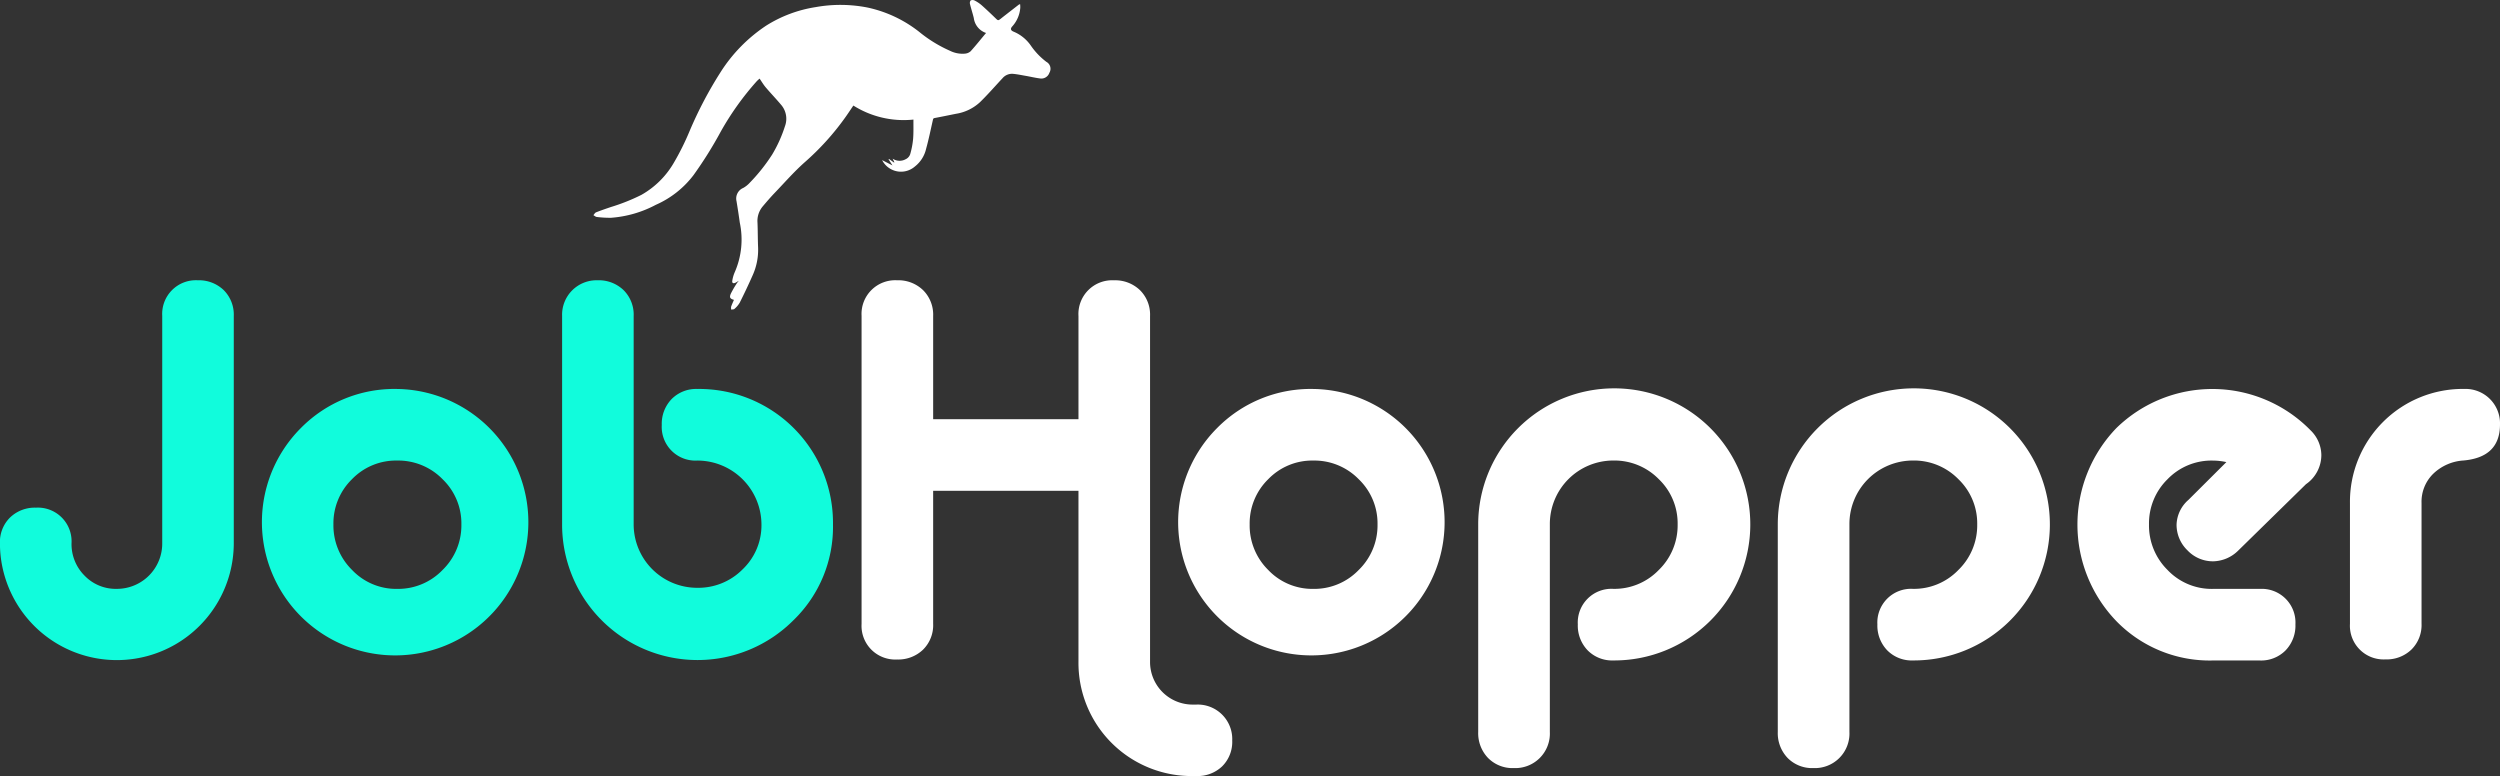
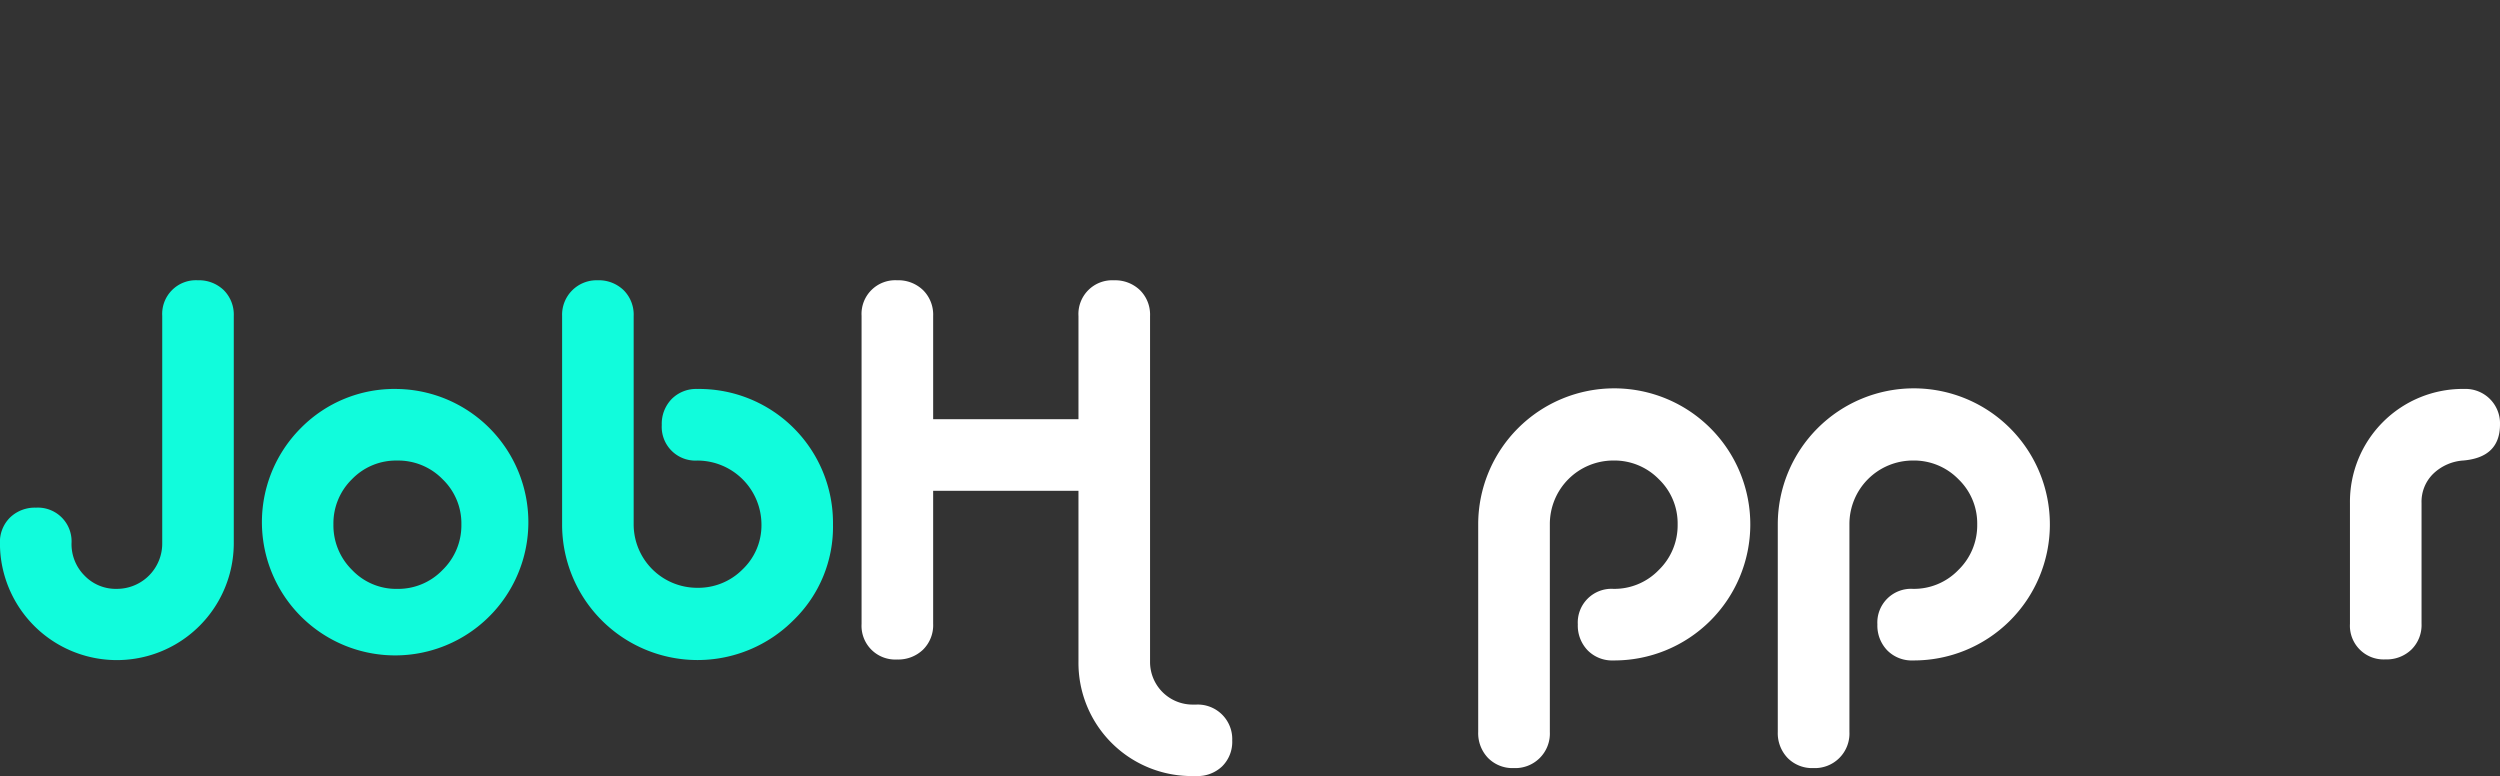
<svg xmlns="http://www.w3.org/2000/svg" width="177.2" height="55.006" viewBox="0 0 177.2 55.006">
  <rect x="0" y="0" width="177.2" height="55.006" fill="#333333" stroke="none" />
  <g id="logo" transform="translate(-44.23 -49.749)">
    <g id="Group_1" data-name="Group 1" transform="translate(44.23 69.615)">
      <path id="Path_1" data-name="Path 1" d="M60.8,141.751V157.86a8.287,8.287,0,1,1-16.574.01,2.436,2.436,0,0,1,.714-1.823,2.528,2.528,0,0,1,1.841-.7A2.389,2.389,0,0,1,49.3,157.87a3.148,3.148,0,0,0,.921,2.292,3.06,3.06,0,0,0,2.275.94,3.211,3.211,0,0,0,3.233-3.237V141.751a2.389,2.389,0,0,1,2.519-2.521,2.528,2.528,0,0,1,1.841.7A2.447,2.447,0,0,1,60.8,141.751Z" transform="translate(-44.23 -139.23)" fill="#11fcdc" />
      <path id="Path_2" data-name="Path 2" d="M147.193,177.98a9.443,9.443,0,1,1-6.822,2.768A9.317,9.317,0,0,1,147.193,177.98Zm0,5.074a4.334,4.334,0,0,0-3.2,1.322,4.378,4.378,0,0,0-1.316,3.207A4.432,4.432,0,0,0,144,190.81a4.31,4.31,0,0,0,3.2,1.34,4.364,4.364,0,0,0,3.213-1.34,4.409,4.409,0,0,0,1.334-3.227,4.346,4.346,0,0,0-1.334-3.207A4.393,4.393,0,0,0,147.193,183.054Z" transform="translate(-119.044 -170.276)" fill="#11fcdc" />
      <path id="Path_3" data-name="Path 3" d="M254.183,146.934a9.489,9.489,0,0,1,9.621,9.6,9.2,9.2,0,0,1-2.8,6.79,9.6,9.6,0,0,1-16.4-6.822V141.751a2.444,2.444,0,0,1,2.517-2.521,2.528,2.528,0,0,1,1.841.7,2.441,2.441,0,0,1,.714,1.825V156.51a4.5,4.5,0,0,0,4.511,4.517,4.414,4.414,0,0,0,3.213-1.31,4.3,4.3,0,0,0,1.334-3.181,4.545,4.545,0,0,0-4.547-4.527,2.389,2.389,0,0,1-2.519-2.519,2.52,2.52,0,0,1,.7-1.841A2.433,2.433,0,0,1,254.183,146.934Z" transform="translate(-204.762 -139.23)" fill="#11fcdc" />
      <path id="Path_4" data-name="Path 4" d="M375.113,174.37h-.225a8.019,8.019,0,0,1-8.118-8.118v-12.1h-10.3v9.434a2.434,2.434,0,0,1-.714,1.823,2.531,2.531,0,0,1-1.841.7,2.389,2.389,0,0,1-2.519-2.521V141.751a2.389,2.389,0,0,1,2.519-2.521,2.521,2.521,0,0,1,1.841.7,2.447,2.447,0,0,1,.714,1.829v7.319h10.3v-7.319a2.392,2.392,0,0,1,2.519-2.527,2.528,2.528,0,0,1,1.841.7,2.435,2.435,0,0,1,.714,1.825v24.5a3.018,3.018,0,0,0,3.044,3.048h.225a2.446,2.446,0,0,1,2.555,2.555,2.436,2.436,0,0,1-.714,1.823A2.528,2.528,0,0,1,375.113,174.37Z" transform="translate(-290.328 -139.23)" fill="#fff" />
-       <path id="Path_5" data-name="Path 5" d="M473.833,177.98a9.443,9.443,0,1,1-6.822,2.768A9.318,9.318,0,0,1,473.833,177.98Zm0,5.074a4.334,4.334,0,0,0-3.2,1.322,4.378,4.378,0,0,0-1.316,3.207,4.432,4.432,0,0,0,1.316,3.227,4.31,4.31,0,0,0,3.2,1.34,4.363,4.363,0,0,0,3.213-1.34,4.409,4.409,0,0,0,1.334-3.227,4.345,4.345,0,0,0-1.334-3.207A4.393,4.393,0,0,0,473.833,183.054Z" transform="translate(-380.741 -170.276)" fill="#fff" />
      <path id="Path_6" data-name="Path 6" d="M580.815,192.148a4.364,4.364,0,0,0,3.213-1.34,4.409,4.409,0,0,0,1.334-3.227,4.345,4.345,0,0,0-1.334-3.207,4.4,4.4,0,0,0-3.213-1.322,4.5,4.5,0,0,0-4.511,4.517V202.29a2.449,2.449,0,0,1-2.555,2.561,2.434,2.434,0,0,1-1.823-.714,2.538,2.538,0,0,1-.7-1.845V187.577a9.643,9.643,0,1,1,9.583,9.645,2.434,2.434,0,0,1-1.823-.714,2.528,2.528,0,0,1-.7-1.841,2.389,2.389,0,0,1,2.521-2.519Z" transform="translate(-466.451 -170.276)" fill="#fff" />
      <path id="Path_7" data-name="Path 7" d="M687.615,192.148a4.364,4.364,0,0,0,3.213-1.34,4.409,4.409,0,0,0,1.334-3.227,4.346,4.346,0,0,0-1.334-3.207,4.4,4.4,0,0,0-3.213-1.322,4.5,4.5,0,0,0-4.511,4.517V202.29a2.449,2.449,0,0,1-2.555,2.561,2.433,2.433,0,0,1-1.823-.714,2.538,2.538,0,0,1-.7-1.845V187.577a9.643,9.643,0,1,1,9.583,9.645,2.433,2.433,0,0,1-1.823-.714,2.528,2.528,0,0,1-.7-1.841,2.389,2.389,0,0,1,2.521-2.519Z" transform="translate(-552.017 -170.276)" fill="#fff" />
-       <path id="Path_8" data-name="Path 8" d="M801.038,184.738l-4.812,4.714a2.591,2.591,0,0,1-1.766.752,2.48,2.48,0,0,1-1.823-.779,2.518,2.518,0,0,1-.771-1.823,2.424,2.424,0,0,1,.837-1.748l2.692-2.682a4.55,4.55,0,0,0-.976-.109,4.329,4.329,0,0,0-3.193,1.322,4.38,4.38,0,0,0-1.314,3.207,4.432,4.432,0,0,0,1.316,3.227,4.31,4.31,0,0,0,3.2,1.34h3.344a2.389,2.389,0,0,1,2.519,2.519,2.528,2.528,0,0,1-.7,1.841,2.433,2.433,0,0,1-1.823.714h-3.344a9.228,9.228,0,0,1-6.822-2.786,9.862,9.862,0,0,1,0-13.689,9.739,9.739,0,0,1,13.774.173,2.473,2.473,0,0,1,.752,1.734A2.515,2.515,0,0,1,801.038,184.738Z" transform="translate(-637.591 -170.284)" fill="#fff" />
      <path id="Path_9" data-name="Path 9" d="M887.064,186.068v8.553a2.44,2.44,0,0,1-.714,1.827,2.525,2.525,0,0,1-1.841.7,2.389,2.389,0,0,1-2.519-2.523v-8.547a8,8,0,0,1,8.118-8.1,2.441,2.441,0,0,1,2.517,2.517q0,2.329-2.593,2.555a3.4,3.4,0,0,0-2.123.925A2.774,2.774,0,0,0,887.064,186.068Z" transform="translate(-715.425 -170.276)" fill="#fff" />
    </g>
    <g id="Group_3" data-name="Group 3" transform="translate(86.302 49.749)">
      <g id="Group_2" data-name="Group 2">
-         <path id="Path_10" data-name="Path 10" d="M302.88,54.676a1.287,1.287,0,0,1-.869-1.059c-.081-.333-.19-.661-.271-.994a.306.306,0,0,1,.047-.252.323.323,0,0,1,.273,0,2.51,2.51,0,0,1,.495.328c.349.31.687.632,1.023.958.146.141.169.146.331.018.424-.336.856-.666,1.283-1a.551.551,0,0,1,.1-.044,1.618,1.618,0,0,1,.013.265,2.216,2.216,0,0,1-.554,1.3c-.161.169-.138.3.083.388a2.77,2.77,0,0,1,1.221.989,5,5,0,0,0,1.1,1.15.556.556,0,0,1,.213.776.6.6,0,0,1-.666.4c-.346-.044-.687-.128-1.031-.187-.3-.052-.593-.115-.9-.141a.886.886,0,0,0-.731.32c-.336.357-.661.726-1,1.085-.187.2-.38.4-.575.591a3.24,3.24,0,0,1-1.72.838c-.5.1-1.007.206-1.512.3-.1.018-.107.073-.125.151-.154.677-.291,1.356-.476,2.022a2.212,2.212,0,0,1-.8,1.265,1.5,1.5,0,0,1-2.319-.455c.229.117.458.234.734.377-.109-.172-.193-.3-.279-.437.01-.008.018-.018.029-.026l.357.258.029-.016-.125-.26a.88.88,0,0,0,.919.042.6.6,0,0,0,.325-.357,5.742,5.742,0,0,0,.208-1.093c.036-.448.018-.9.023-1.361a6.688,6.688,0,0,1-4.258-.994c-.2.292-.4.6-.612.893a18.47,18.47,0,0,1-2.819,3.11c-.768.679-1.447,1.46-2.158,2.2-.286.3-.557.614-.825.932a1.6,1.6,0,0,0-.383,1.15c.026.591.018,1.182.044,1.77a4.391,4.391,0,0,1-.393,1.991c-.286.651-.593,1.294-.911,1.929a1.741,1.741,0,0,1-.372.437c-.047.047-.148.036-.227.052a.583.583,0,0,1-.008-.211c.057-.164.133-.323.2-.481-.276-.078-.341-.169-.219-.445a6.962,6.962,0,0,1,.419-.724c.031-.052.075-.094.143-.18-.112.062-.18.107-.25.141-.146.068-.242.008-.211-.148a2.39,2.39,0,0,1,.18-.619,5.764,5.764,0,0,0,.351-3.5c-.068-.5-.146-1-.229-1.507a.815.815,0,0,1,.471-.95,1.792,1.792,0,0,0,.463-.367,12.677,12.677,0,0,0,1.59-2,9.469,9.469,0,0,0,.906-2.007,1.514,1.514,0,0,0-.281-1.53c-.349-.416-.726-.807-1.078-1.221-.159-.187-.284-.4-.437-.625a2.044,2.044,0,0,0-.216.2,20.145,20.145,0,0,0-2.532,3.545,28.369,28.369,0,0,1-1.939,3.1,6.771,6.771,0,0,1-2.668,2.1,7.984,7.984,0,0,1-3.17.919,7.336,7.336,0,0,1-1.012-.057c-.086-.008-.164-.083-.245-.128.062-.068.112-.169.19-.2.346-.138.7-.258,1.051-.377a13.752,13.752,0,0,0,2.158-.859,6.155,6.155,0,0,0,2.267-2.217,18.321,18.321,0,0,0,1.171-2.35,28.207,28.207,0,0,1,2.15-4.089,11.1,11.1,0,0,1,3.256-3.339,9.228,9.228,0,0,1,3.5-1.314,9.942,9.942,0,0,1,3.691.029,8.943,8.943,0,0,1,3.672,1.733,9.467,9.467,0,0,0,2.173,1.333,1.978,1.978,0,0,0,1.07.2.684.684,0,0,0,.39-.167C302.154,55.566,302.5,55.129,302.88,54.676Z" transform="translate(-275.06 -52.339)" fill="#fff" />
-       </g>
+         </g>
    </g>
  </g>
</svg>